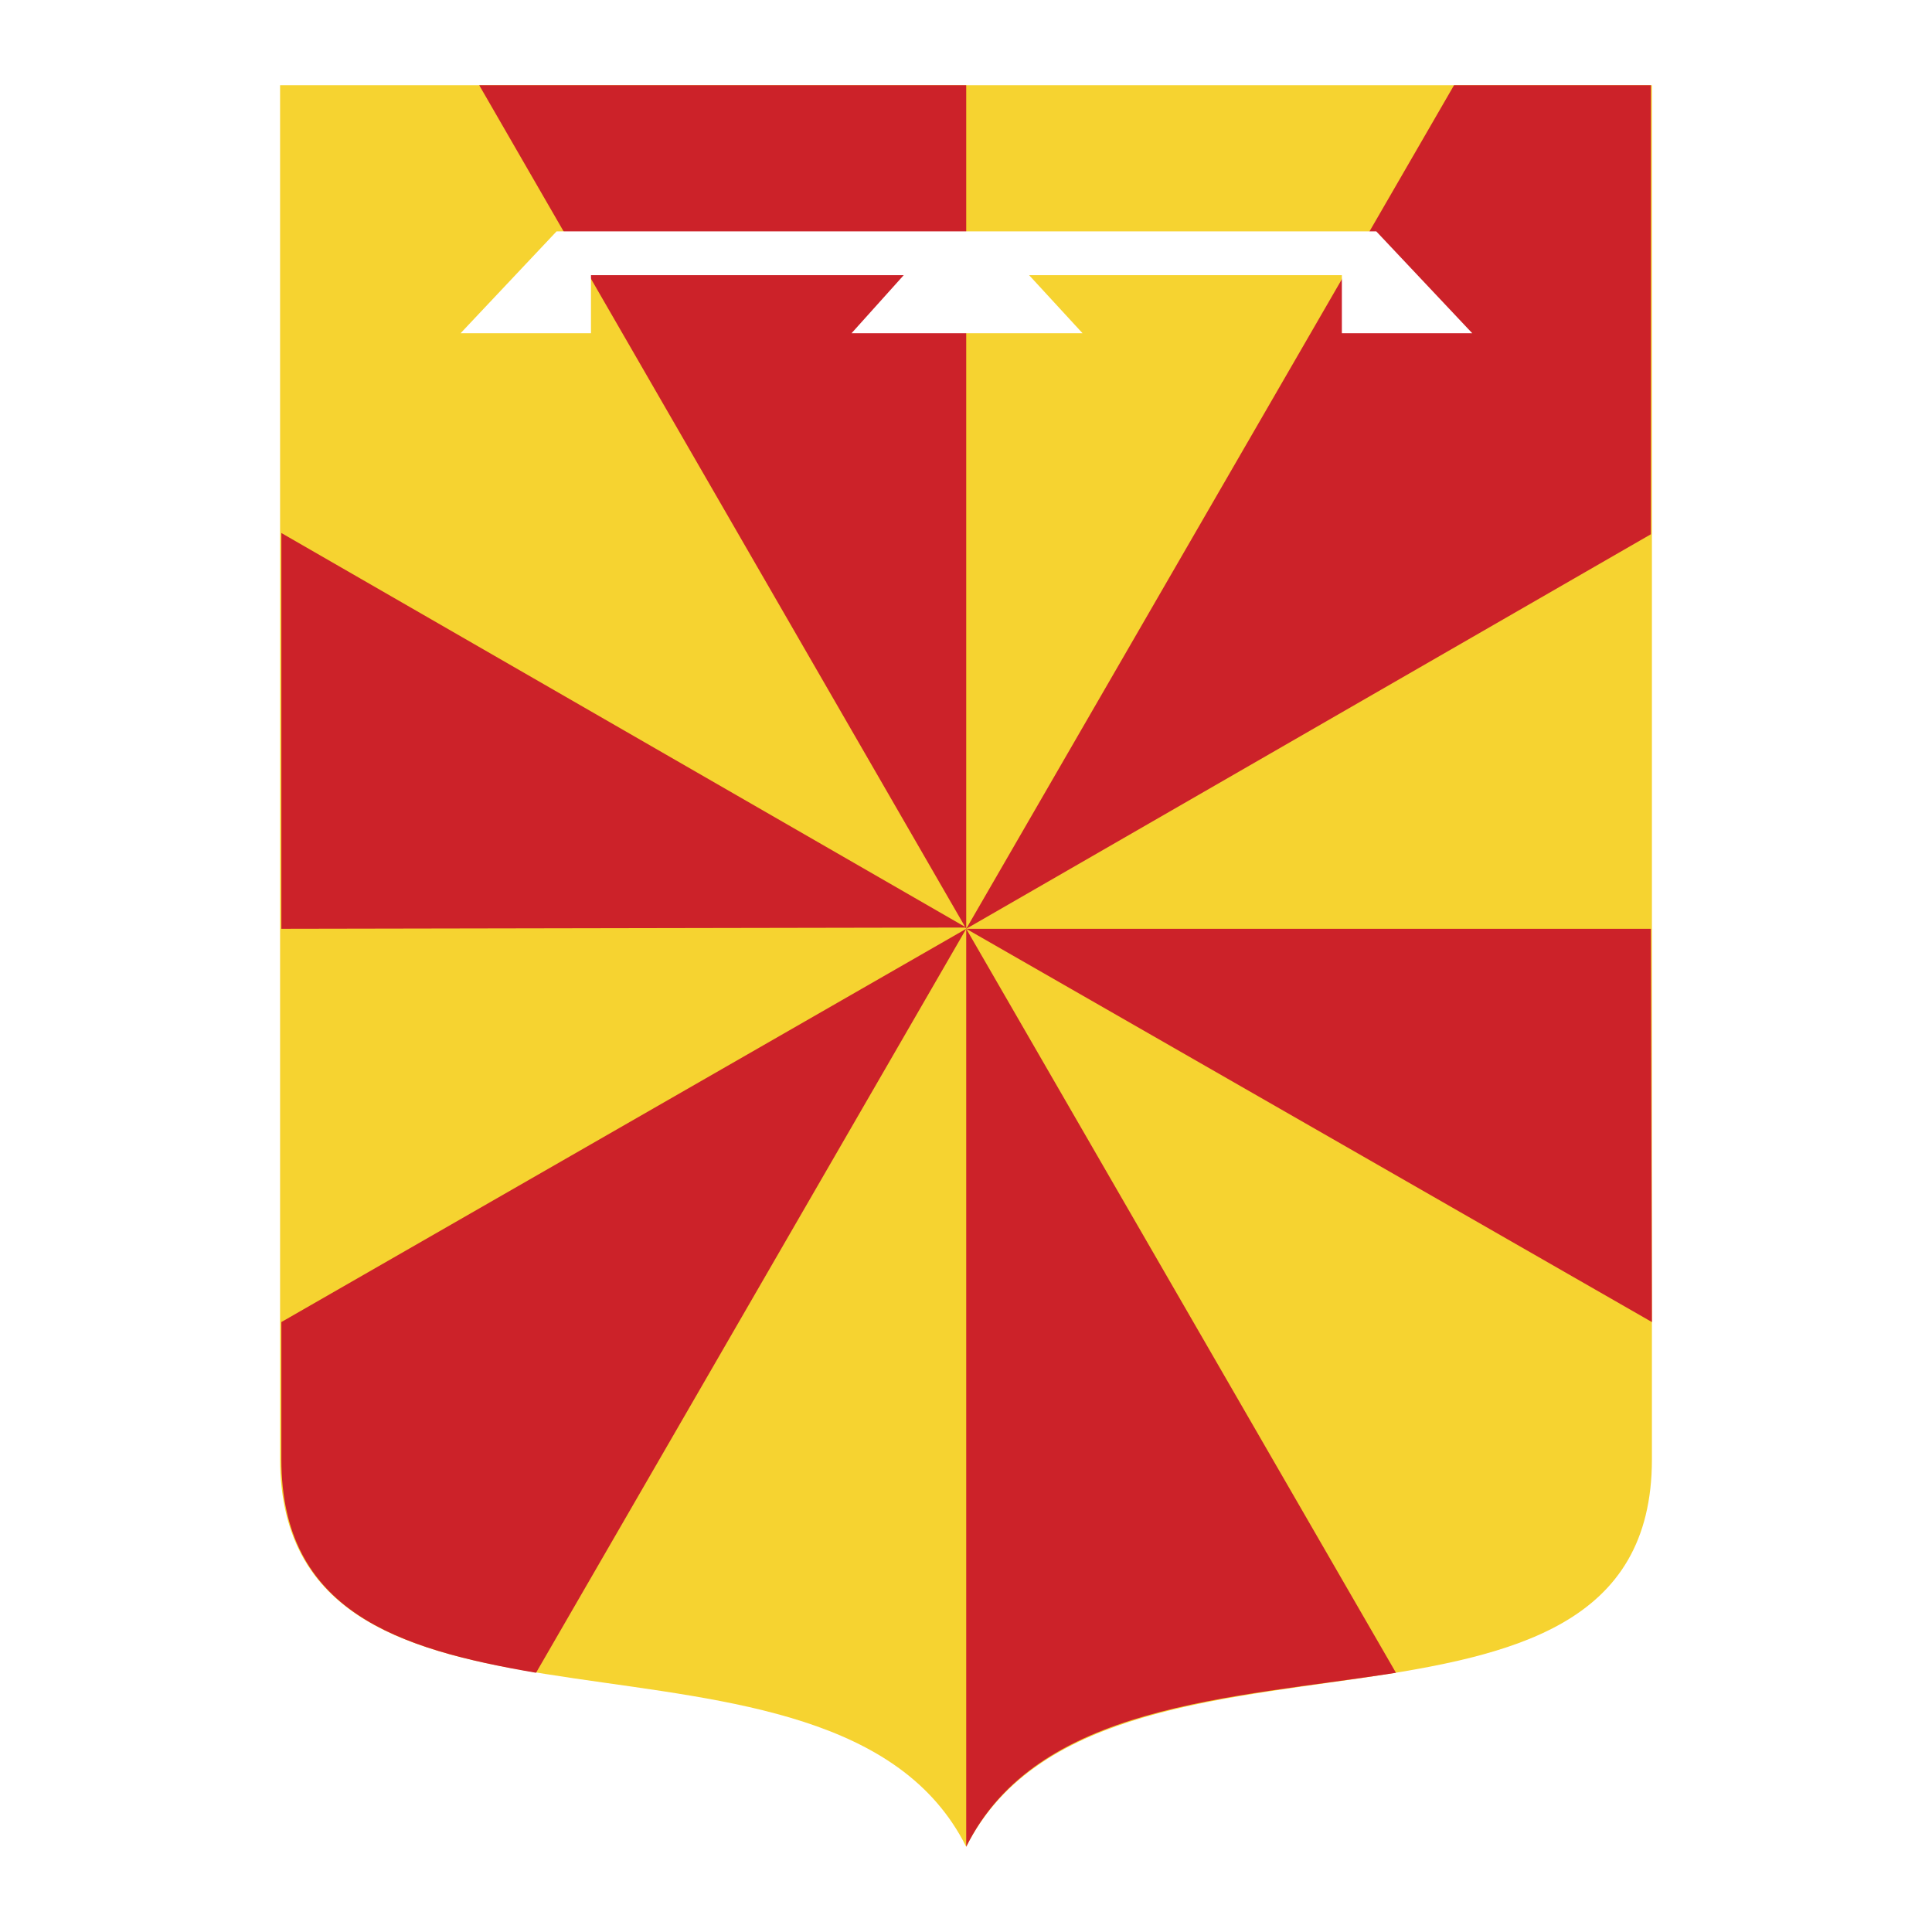
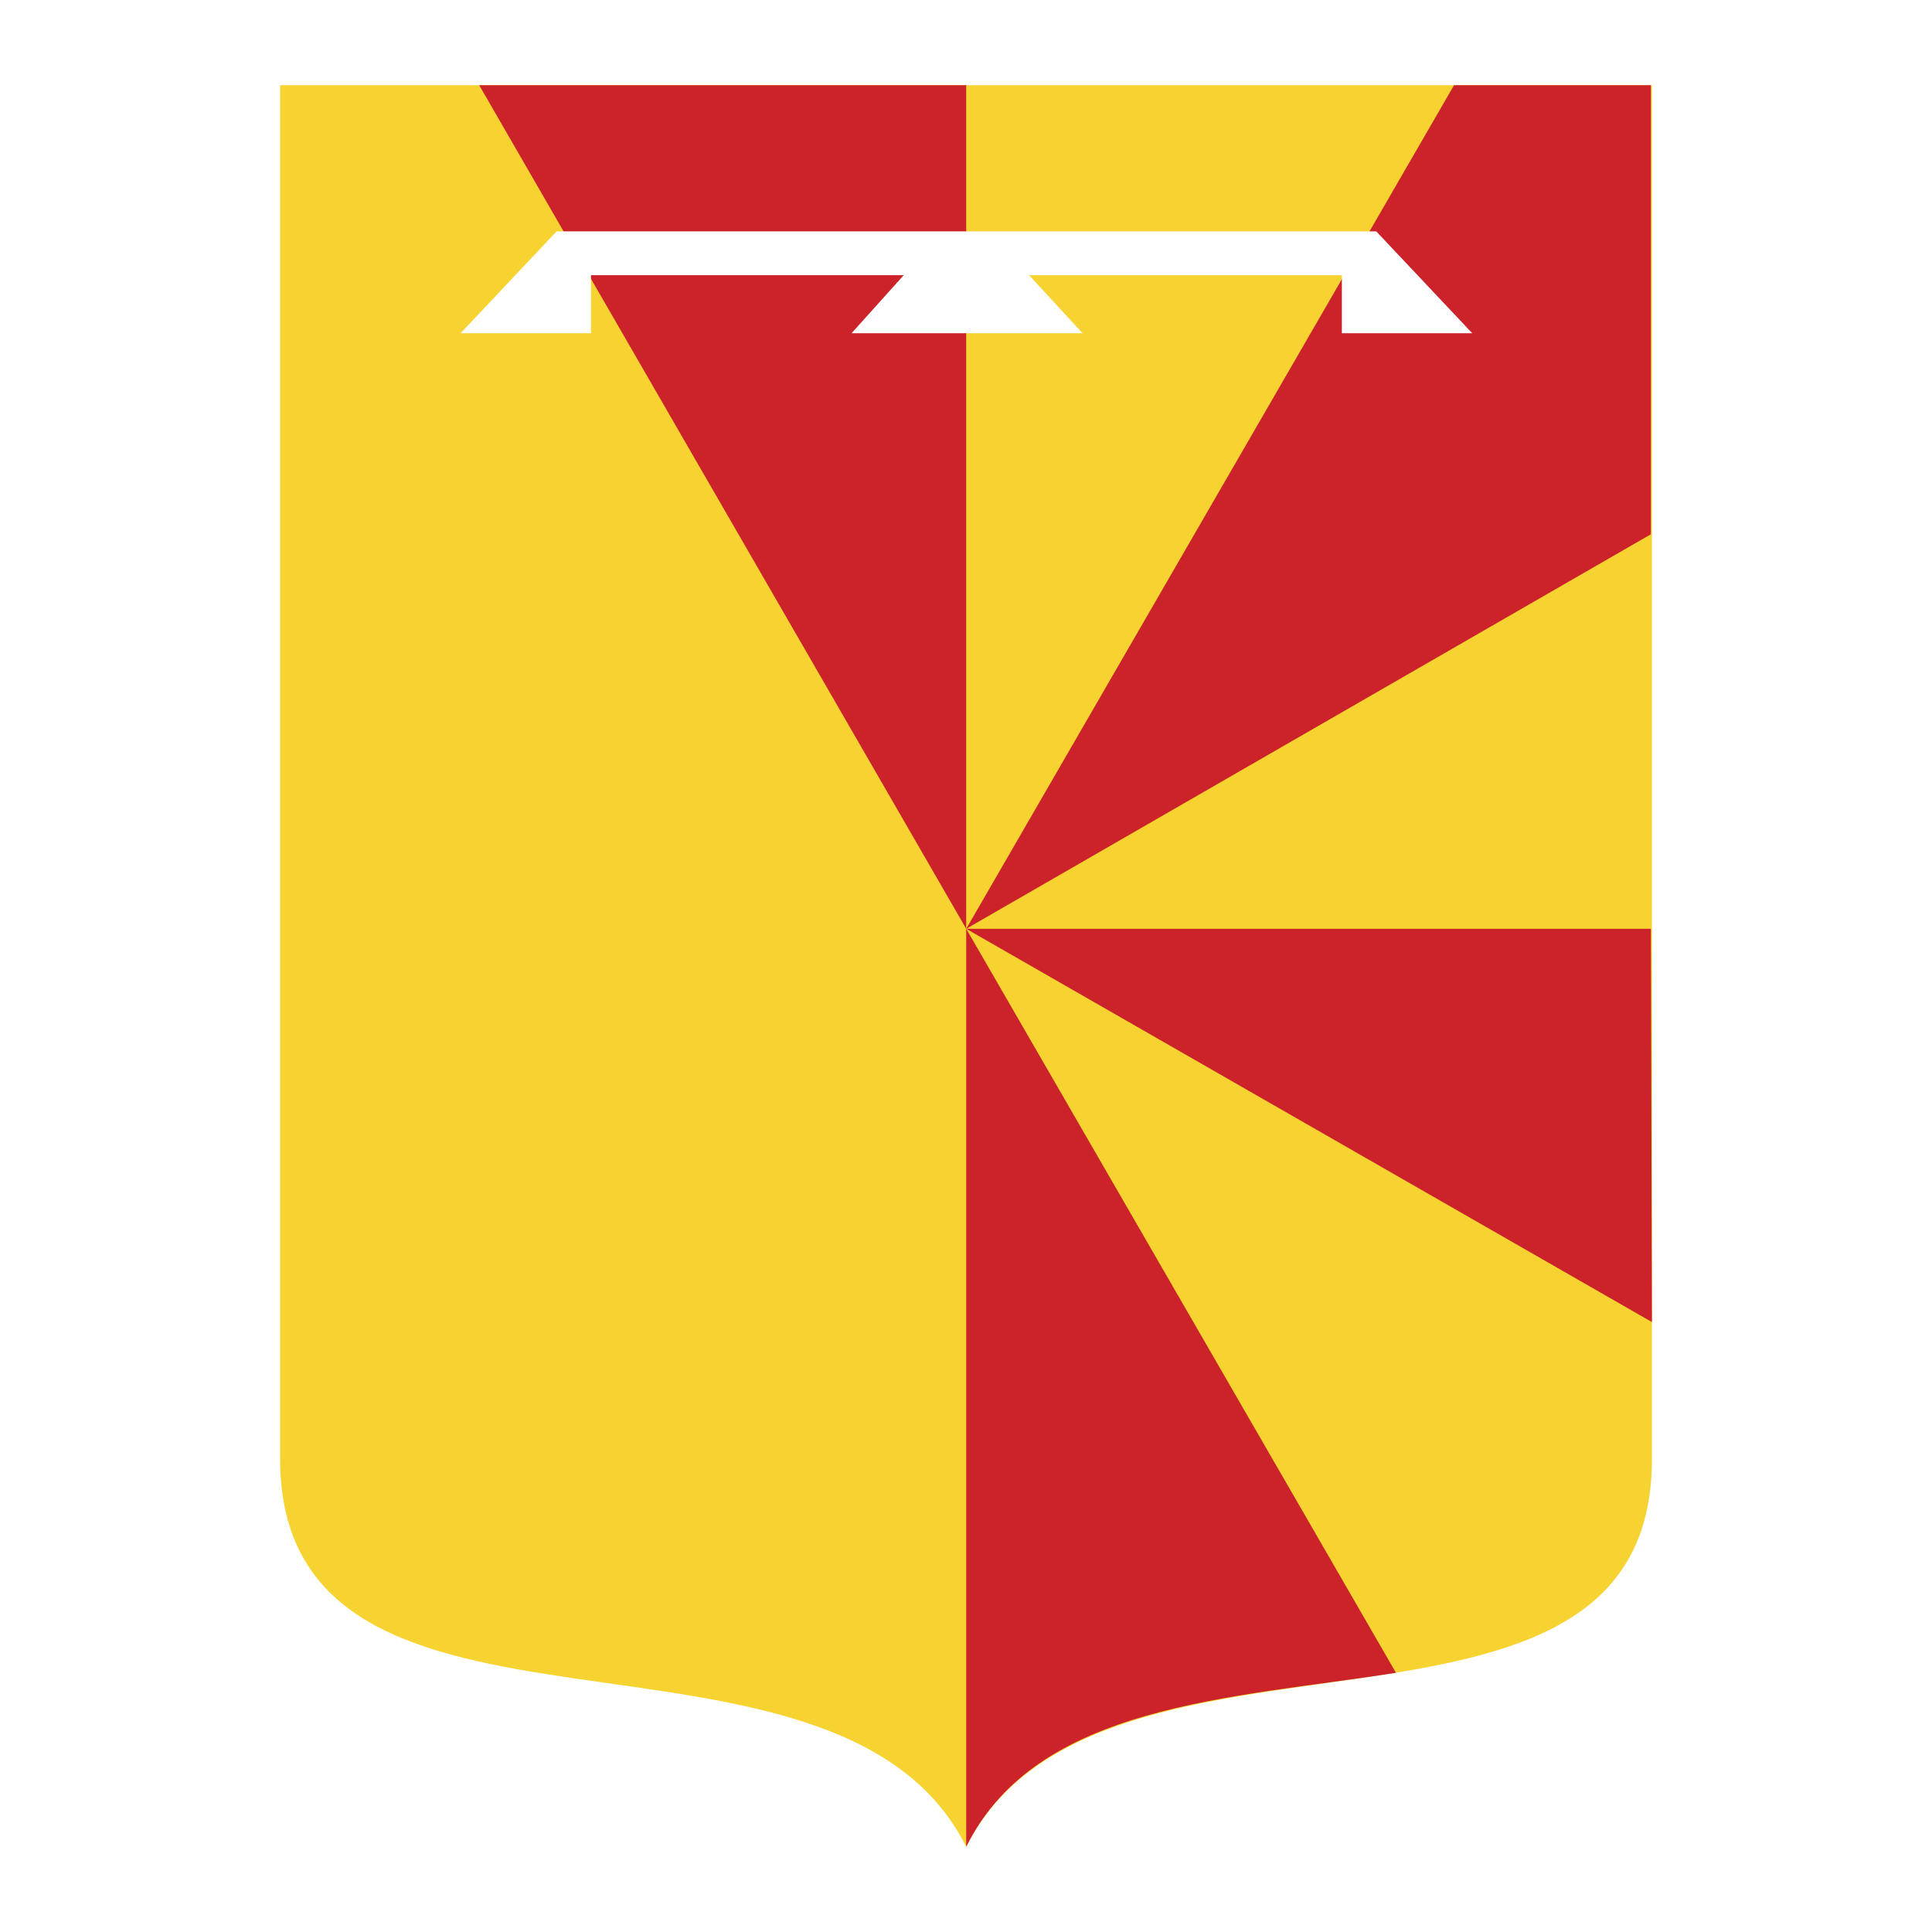
<svg xmlns="http://www.w3.org/2000/svg" width="2500" height="2500" viewBox="0 0 192.756 192.756">
  <g fill-rule="evenodd" clip-rule="evenodd">
    <path fill="#fff" d="M0 0h192.756v192.756H0V0z" />
    <path d="M27.944 145.496V8.504h136.868v137.097c0 32.982-55.195 12.424-68.414 38.65-13.112-26.226-68.454-5.667-68.454-38.755z" fill="#f6d330" />
    <path fill="#cc2229" d="M145.068 8.504L96.399 92.666l68.308-39.362v-44.8h-19.639zM96.399 92.666l68.413 39.236-.105-39.236H96.399zM96.399 184.252c7.07-14.285 26.457-14.766 42.876-17.359L96.399 92.666v91.586zM96.399 8.504H47.813l48.586 84.162V8.504z" />
-     <path fill="#cc2229" d="M28.07 92.666l68.329-.125L28.07 53.178v39.488zM53.482 166.893l42.917-74.227-68.329 39.236v13.699c0 15.143 11.587 18.928 25.412 21.292z" />
-     <path fill="#fff" d="M45.952 33.247l9.579-10.165h81.778l9.578 10.165h-13.008v-5.794h-31.205l5.332 5.794H84.958l5.208-5.794H58.961v5.794H45.952z" />
+     <path fill="#fff" d="M45.952 33.247l9.579-10.165h81.778l9.578 10.165h-13.008v-5.794h-31.205l5.332 5.794H84.958l5.208-5.794H58.961v5.794z" />
  </g>
</svg>